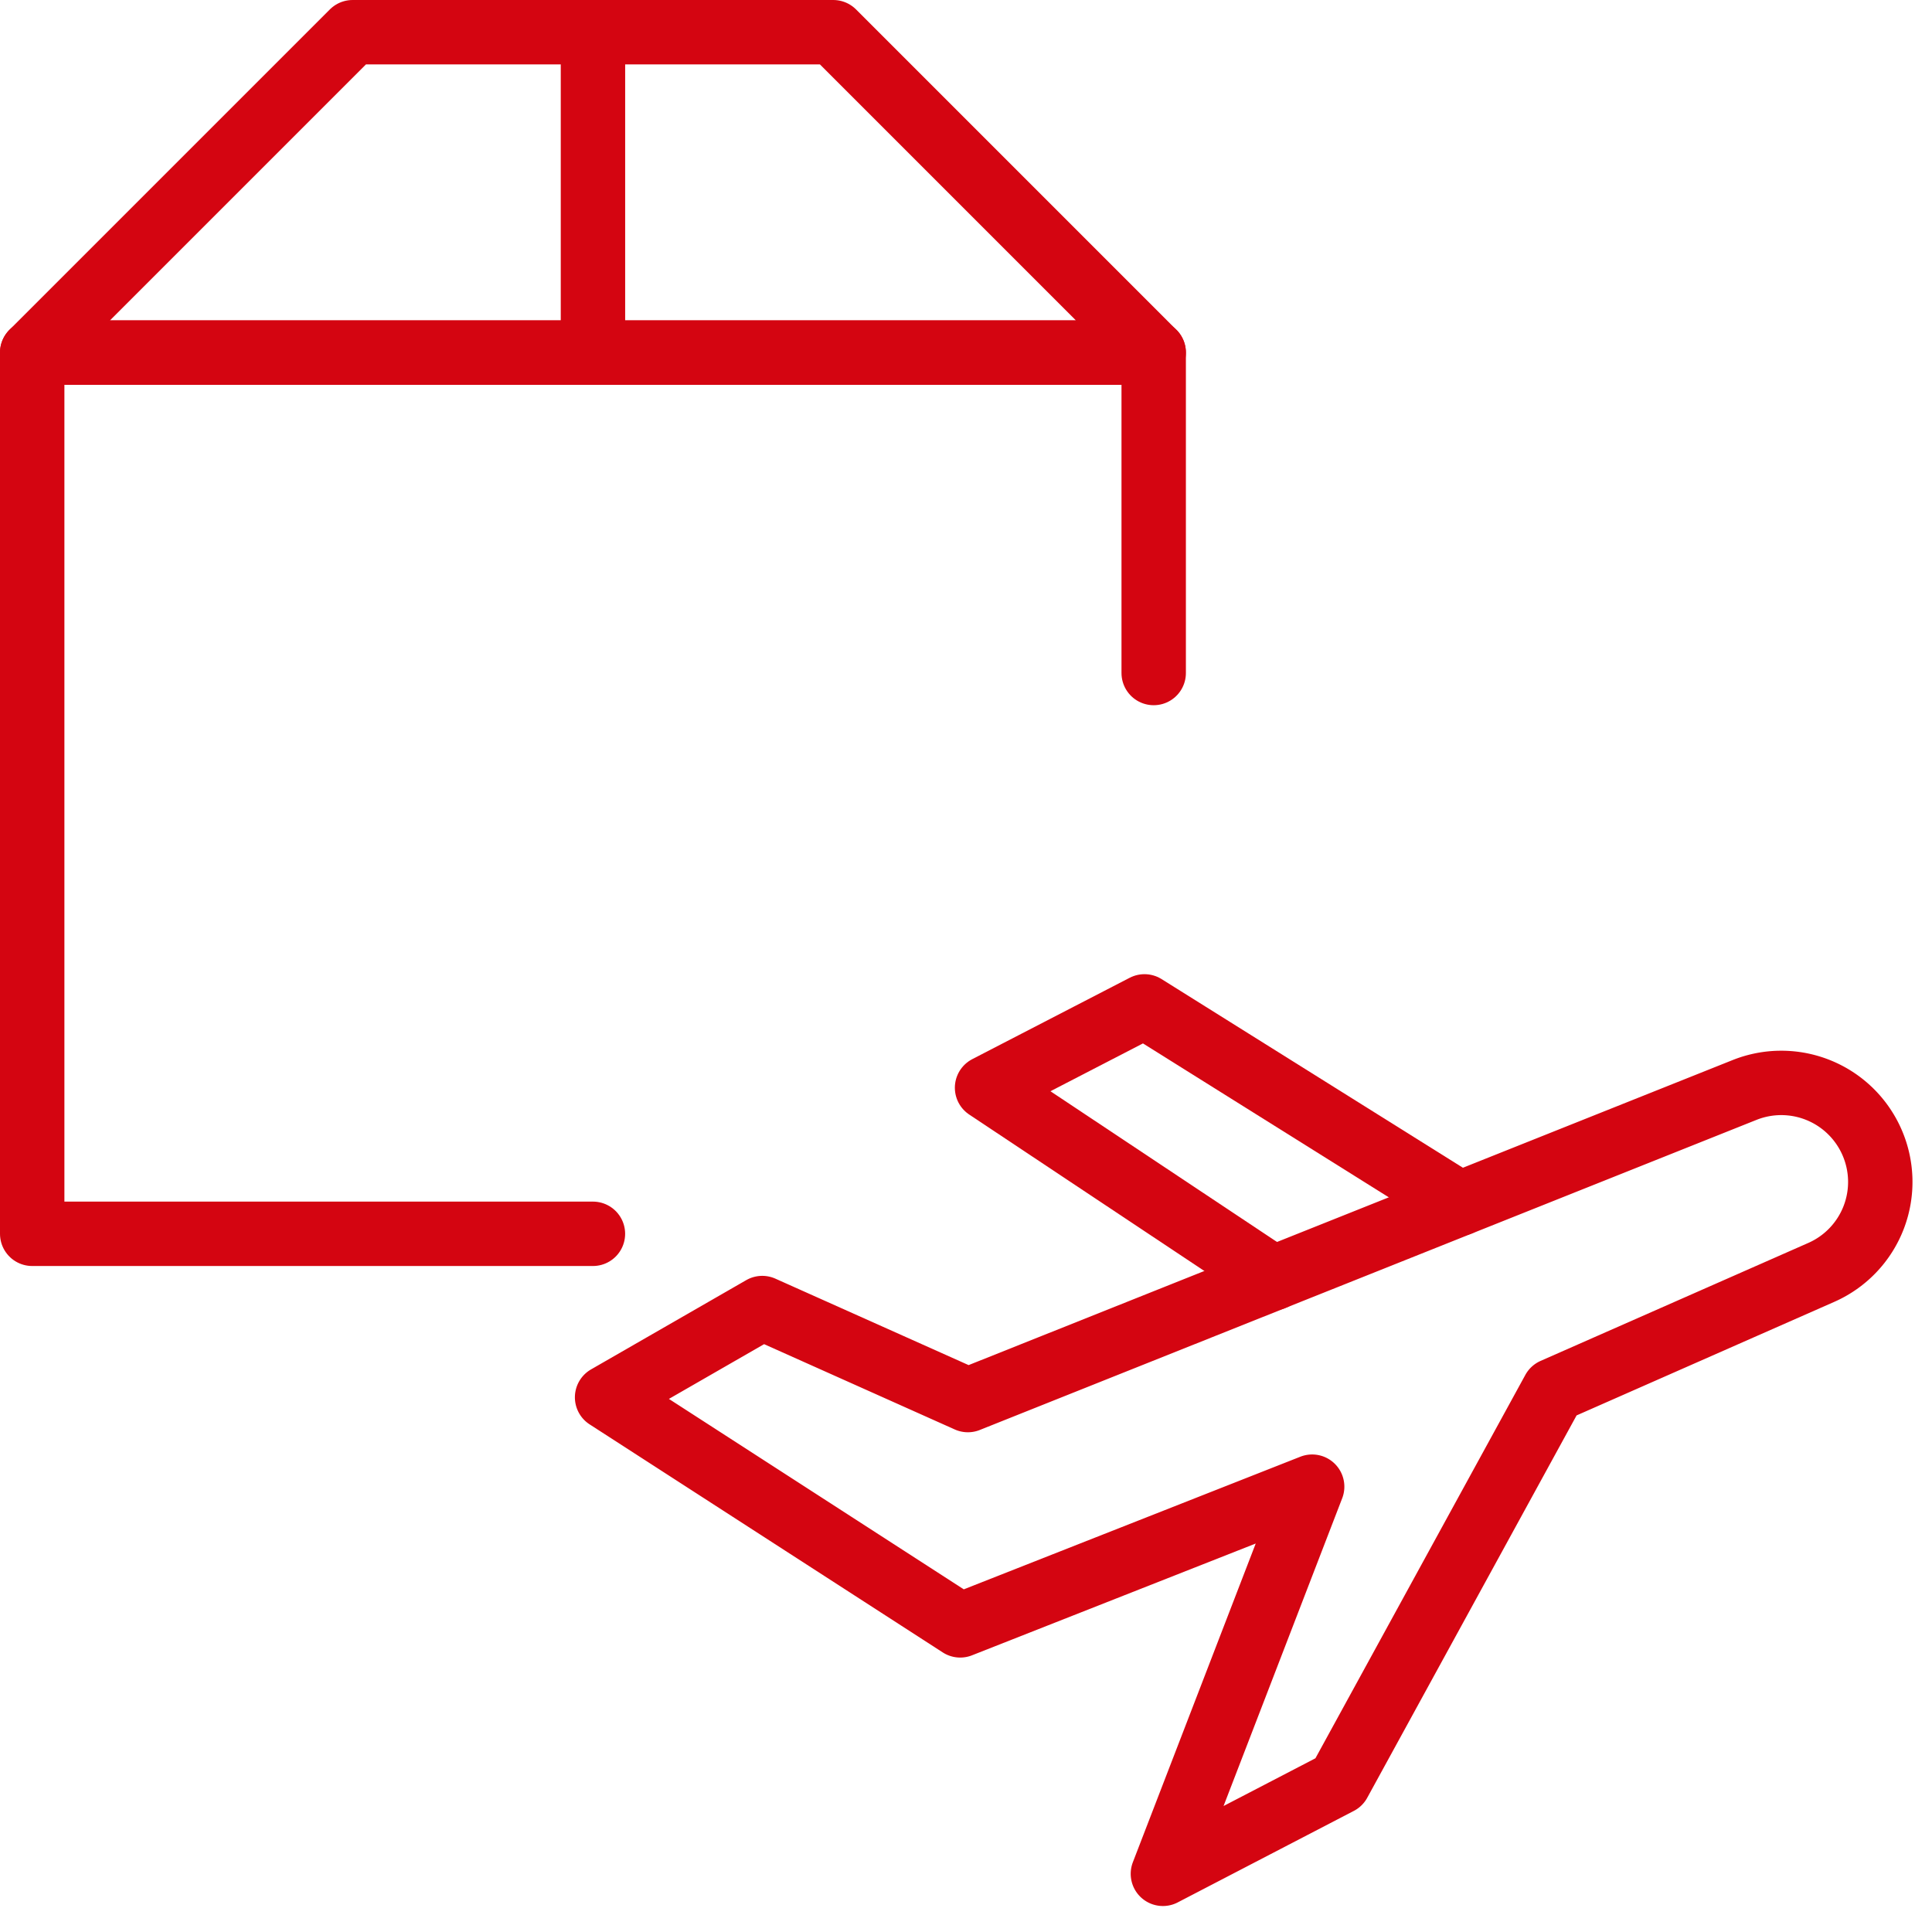
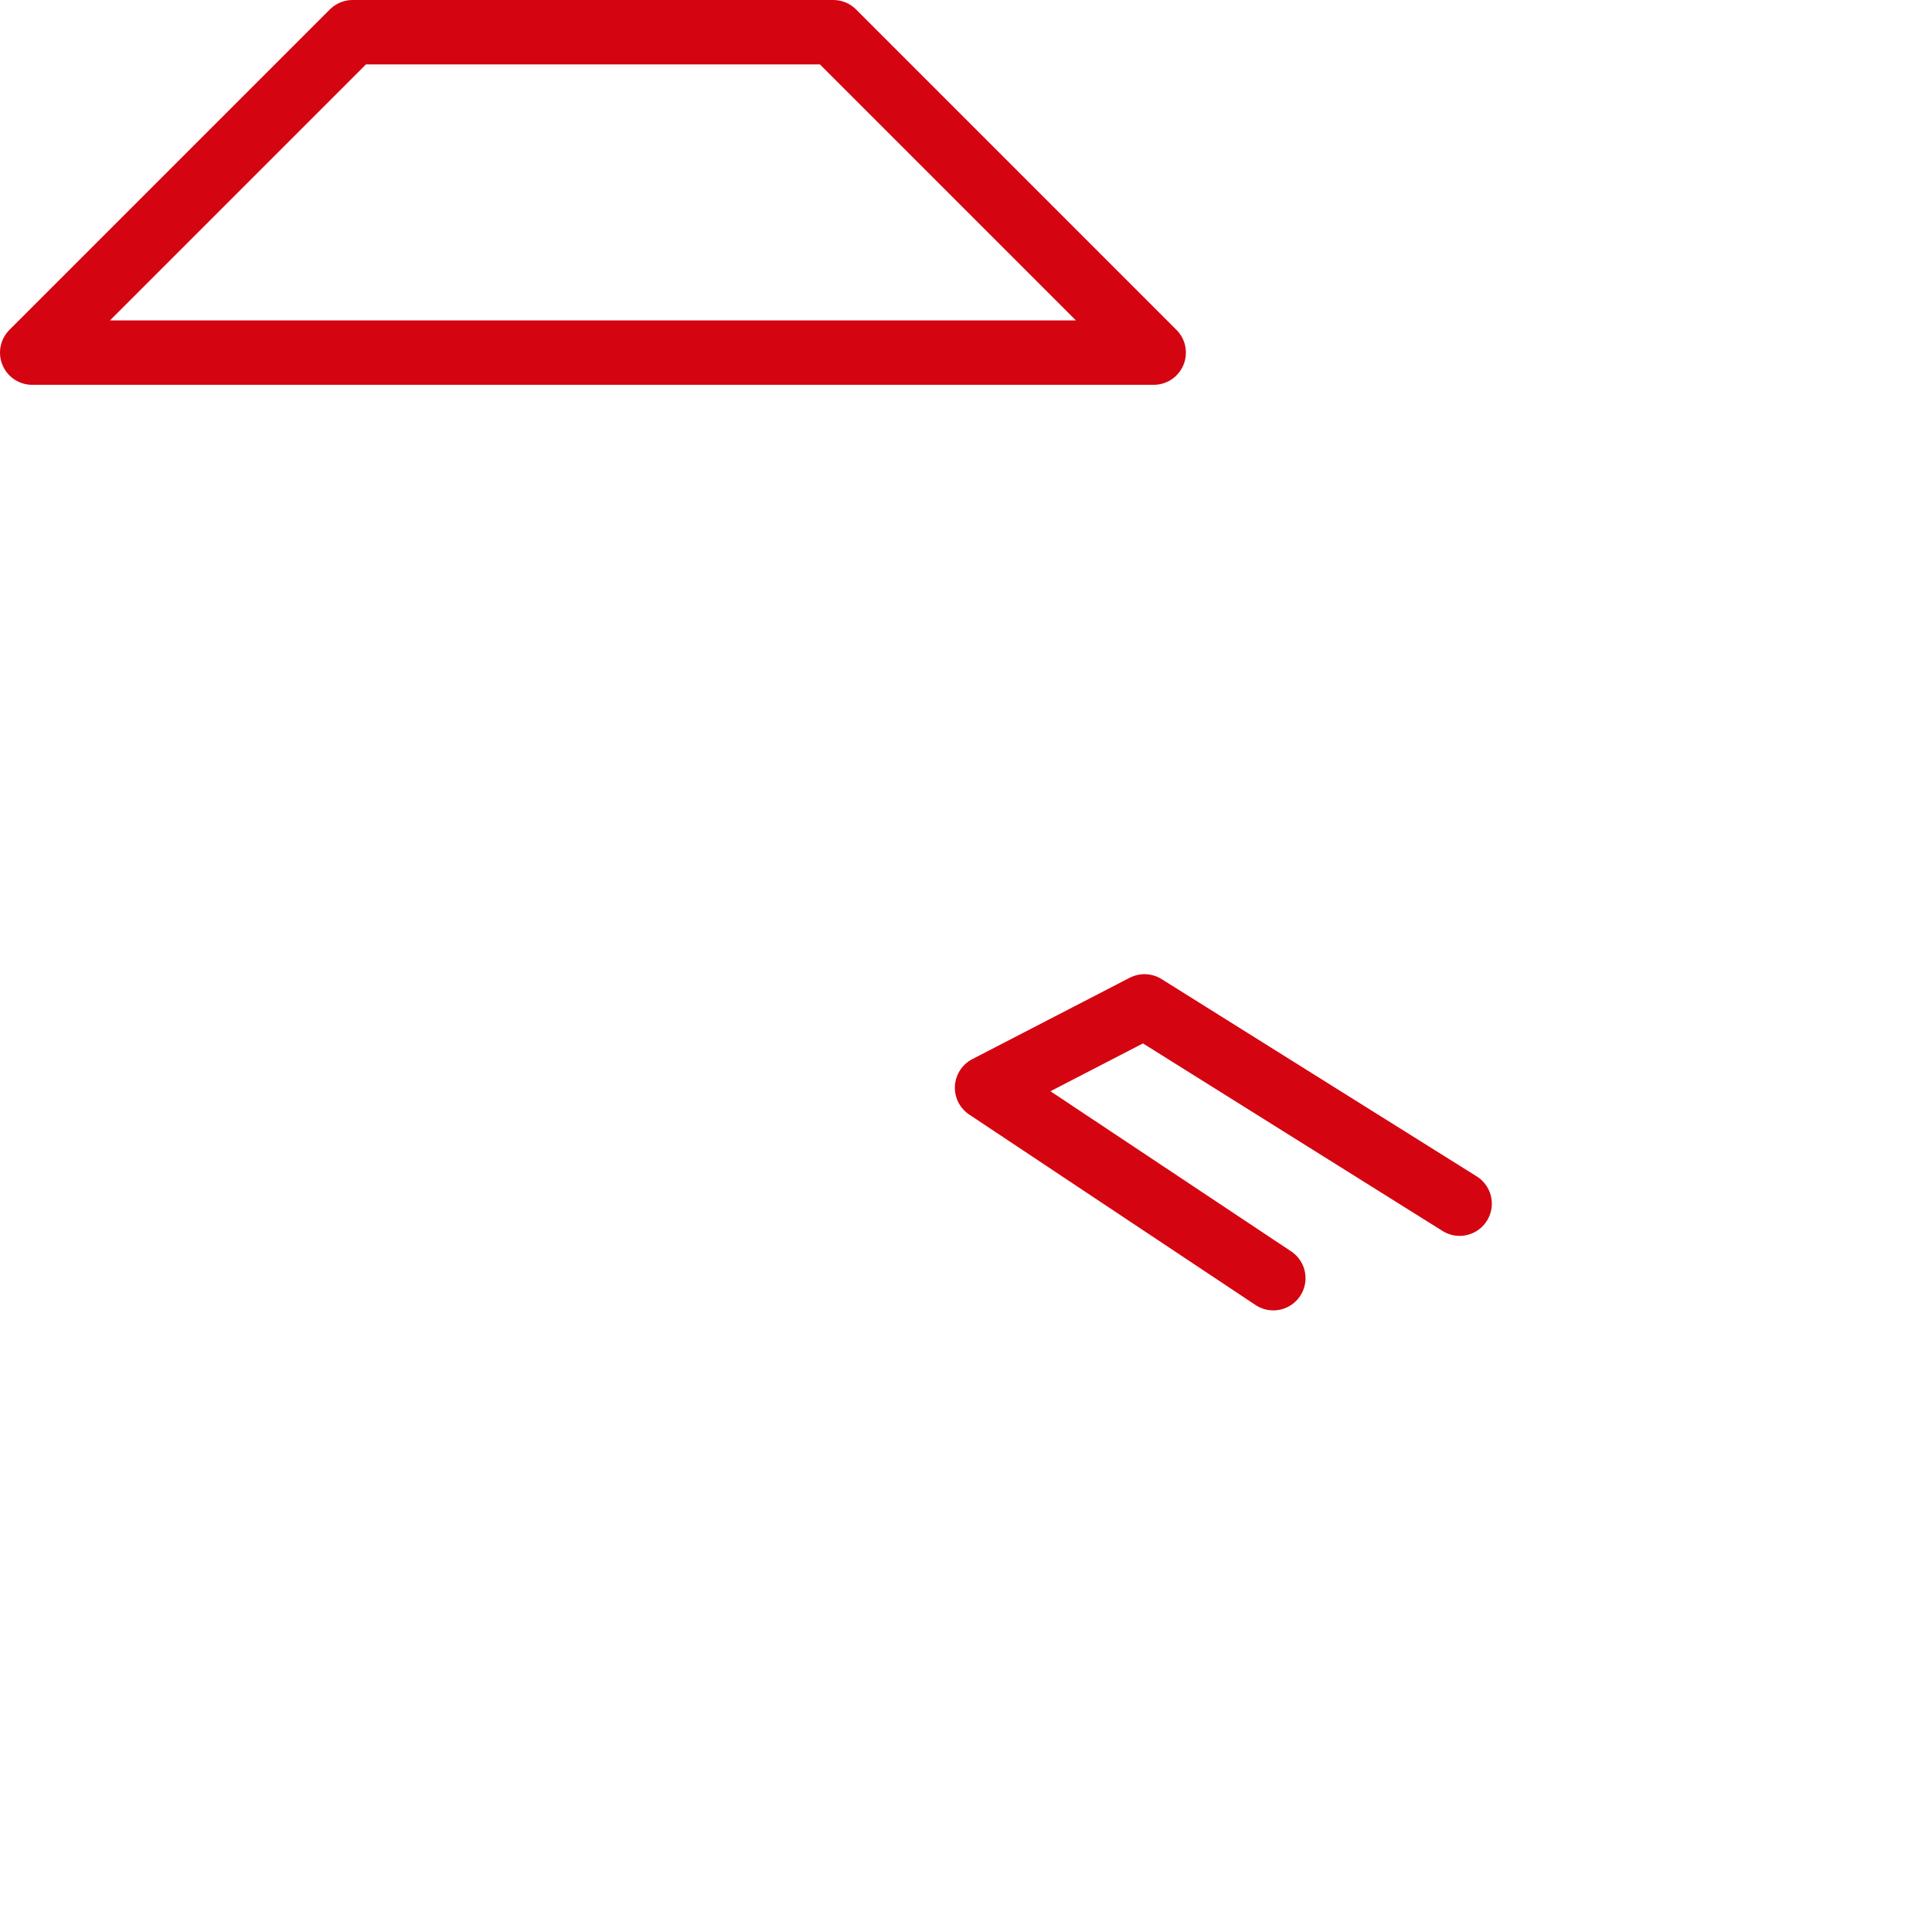
<svg xmlns="http://www.w3.org/2000/svg" width="60" height="60" viewBox="0 0 60 60" fill="none">
-   <path d="M18.414 38.317H1V10.95h34.829v9.951" stroke="#D40511" stroke-width="2" stroke-linecap="round" stroke-linejoin="round" />
  <path clip-rule="evenodd" d="M35.829 10.951H1L10.951 1h14.927l9.95 9.951z" stroke="#D40511" stroke-width="2" stroke-linecap="round" stroke-linejoin="round" />
-   <path d="M18.415 1v9.951" stroke="#D40511" stroke-width="2" stroke-linecap="round" stroke-linejoin="round" />
-   <path clip-rule="evenodd" d="M30.059 43.48l-6.386-2.857-4.819 2.772 10.966 7.082L40.75 46.17l-4.635 12.023 5.468-2.841 6.665-12.173 8.31-3.662a3.07 3.07 0 0 0 1.565-4.072 3.074 3.074 0 0 0-3.944-1.595l-24.12 9.63z" stroke="#D40511" stroke-width="2" stroke-linecap="round" stroke-linejoin="round" />
  <path d="M45.33 37.381l-9.787-6.127-4.889 2.527 8.89 5.914" stroke="#D40511" stroke-width="2" stroke-linecap="round" stroke-linejoin="round" />
</svg>